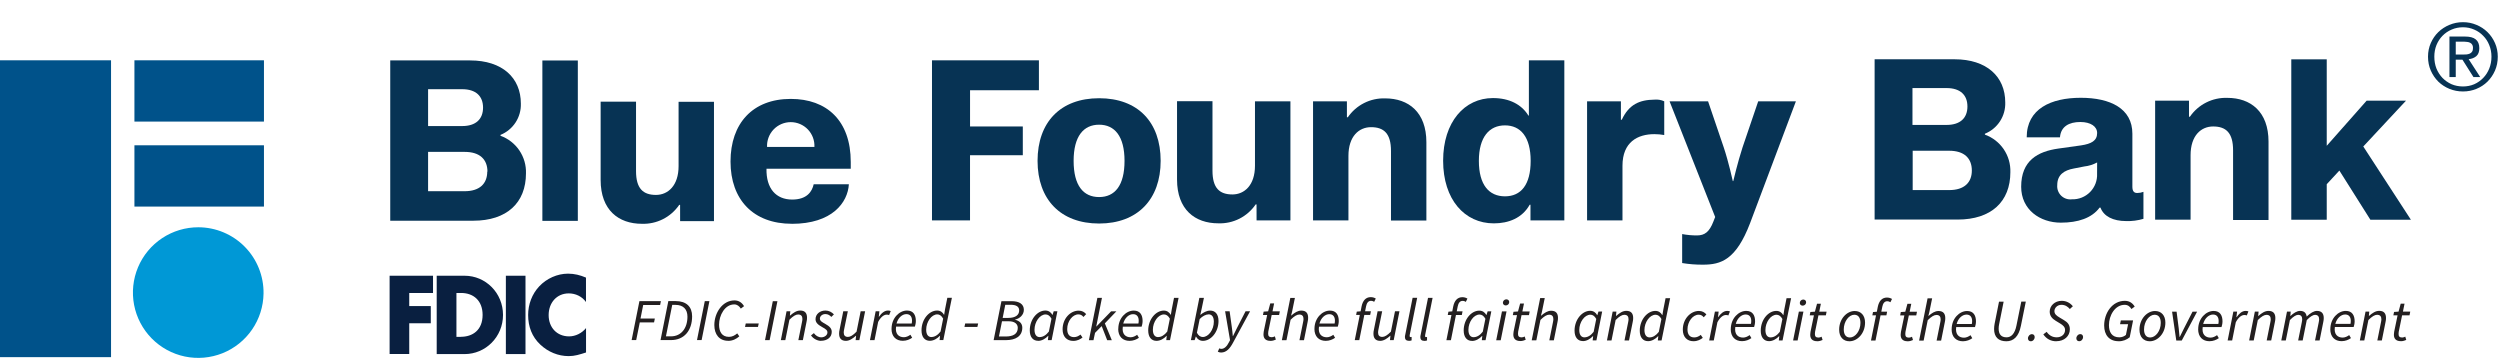
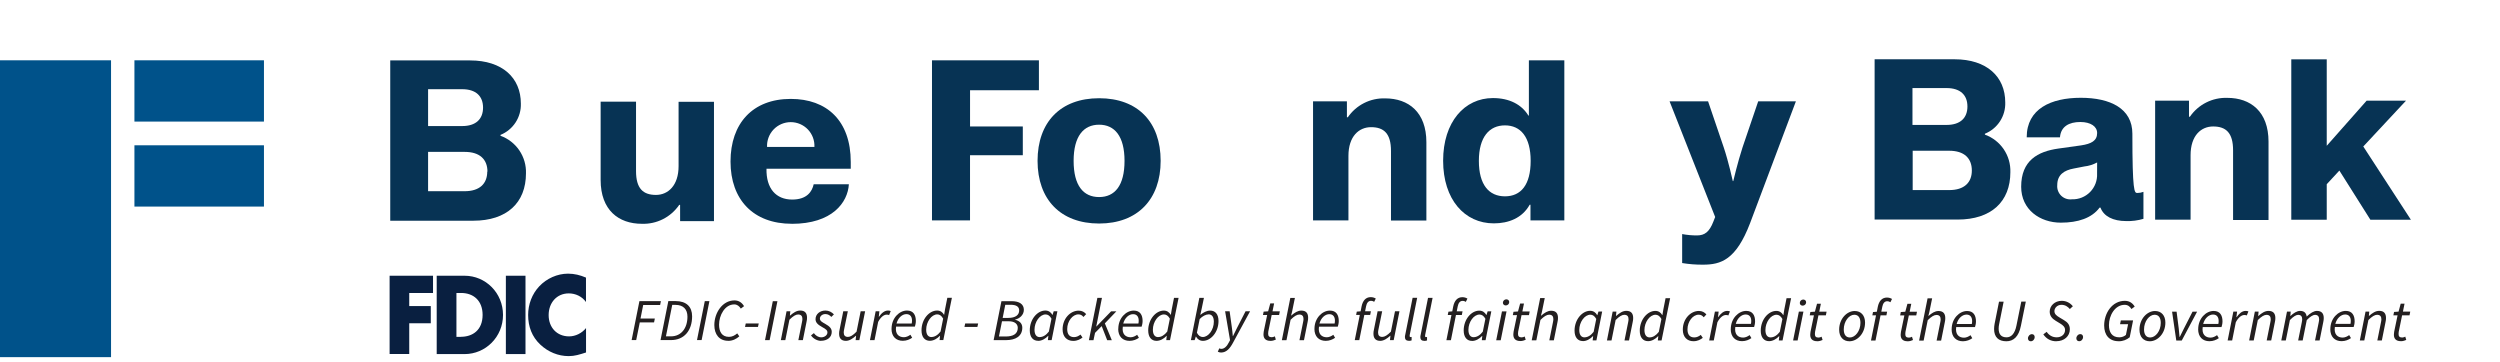
<svg xmlns="http://www.w3.org/2000/svg" width="539" height="78" viewBox="0 0 539 78" fill="none">
  <path d="M23.941 13H0V77H23.941V13Z" fill="#00528A" />
  <path d="M56.908 31.324H28.983V44.538H56.908V31.324Z" fill="#00528A" />
  <path d="M56.908 13H28.983V26.214H56.908V13Z" fill="#00528A" />
-   <path d="M56.819 63.284C56.779 66.061 55.918 68.765 54.345 71.054C52.773 73.344 50.558 75.117 47.98 76.151C45.401 77.184 42.575 77.432 39.856 76.864C37.137 76.295 34.647 74.935 32.7 72.954C30.752 70.974 29.434 68.461 28.91 65.733C28.387 63.005 28.683 60.184 29.759 57.623C30.836 55.062 32.646 52.878 34.961 51.343C37.277 49.809 39.994 48.994 42.772 49C44.636 49.004 46.48 49.379 48.197 50.101C49.915 50.823 51.472 51.879 52.779 53.208C54.086 54.536 55.116 56.111 55.809 57.841C56.503 59.571 56.846 61.421 56.819 63.284Z" fill="#0098D6" />
  <path d="M105.094 37.004C105.094 34.348 103.417 32.749 100.22 32.749H92.296V41.225H100.175C103.375 41.225 105.049 39.625 105.049 37.004M92.296 27.177H99.646C102.606 27.177 104.146 25.669 104.146 23.204C104.146 20.739 102.615 19.231 99.646 19.231H92.296V27.177ZM101.368 13.029C108.29 13.029 112.297 16.766 112.297 22.329C112.343 23.768 111.947 25.187 111.162 26.394C110.377 27.602 109.241 28.54 107.907 29.082V29.273C109.56 29.869 110.982 30.973 111.969 32.427C112.956 33.88 113.457 35.61 113.4 37.366C113.4 43.714 109.292 47.586 102.032 47.586H84.136V13.029H101.368Z" fill="#073354" />
-   <path d="M124.579 13.04H116.936V47.618H124.579V13.04Z" fill="#073354" />
  <path d="M146.628 44.174H146.437C145.548 45.479 144.342 46.537 142.933 47.25C141.523 47.962 139.956 48.306 138.378 48.249C133.358 48.249 129.497 45.289 129.497 38.805V21.921H137.128V36.891C137.128 40.662 138.659 42.024 141.428 42.024C144.006 42.024 146.302 40.032 146.302 35.824V21.944H153.933V47.674H146.633L146.628 44.174Z" fill="#073354" />
  <path d="M165.357 31.679H175.588C175.62 30.989 175.512 30.299 175.27 29.652C175.028 29.005 174.657 28.413 174.18 27.913C173.703 27.414 173.129 27.016 172.494 26.744C171.858 26.472 171.175 26.332 170.484 26.332C169.792 26.332 169.109 26.472 168.473 26.744C167.838 27.016 167.264 27.414 166.787 27.913C166.31 28.413 165.939 29.005 165.697 29.652C165.455 30.299 165.347 30.989 165.379 31.679M170.725 48.247C162.418 48.247 157.5 43.058 157.5 34.83C157.5 26.602 162.271 21.324 170.49 21.324C178.268 21.324 183.423 26.018 183.423 34.932V36.384H165.256C165.166 40.65 167.316 43.025 170.794 43.025C173.994 43.025 175.094 41.28 175.431 39.725H183.017C182.781 43.653 179.438 48.257 170.703 48.257" fill="#073354" />
  <path d="M209.142 19.456V27.267H220.517V33.467H209.137V47.516H200.937V13.006H223.989V19.456H209.142Z" fill="#073354" />
  <path d="M242.448 34.685C242.448 29.35 240.309 26.885 236.966 26.885C233.623 26.885 231.473 29.35 231.473 34.685C231.473 40.02 233.573 42.485 236.966 42.485C240.359 42.485 242.448 40.009 242.448 34.685ZM250.237 34.685C250.237 42.958 245.273 48.192 236.967 48.192C228.661 48.192 223.697 43.003 223.697 34.685C223.697 26.367 228.616 21.178 236.967 21.178C245.318 21.178 250.237 26.322 250.237 34.685Z" fill="#073354" />
-   <path d="M270.911 44.073H270.72C269.832 45.379 268.627 46.439 267.217 47.152C265.807 47.864 264.24 48.207 262.661 48.148C257.641 48.148 253.769 45.188 253.769 38.704V21.82H261.411V36.79C261.411 40.572 262.942 41.923 265.711 41.923C268.289 41.923 270.573 39.942 270.573 35.723V21.843H278.216V47.517H270.916L270.911 44.073Z" fill="#073354" />
  <path d="M290.397 25.286H290.588C291.481 23.985 292.688 22.929 294.096 22.217C295.505 21.505 297.07 21.159 298.647 21.211C303.667 21.211 307.528 24.171 307.528 30.666V47.55H299.897V32.55C299.897 28.779 298.366 27.417 295.597 27.417C293.019 27.417 290.723 29.353 290.723 33.617V47.521H283.092V21.842H290.392L290.397 25.286Z" fill="#073354" />
  <path d="M330.01 34.685C330.01 29.496 327.815 27.031 324.472 27.031C321.129 27.031 318.844 29.496 318.844 34.685C318.844 39.874 321.039 42.328 324.472 42.328C327.905 42.328 330.01 39.863 330.01 34.685ZM329.436 24.893H329.627V13.006H337.27V47.516H329.97V44.139H329.801C328.18 47.039 325.22 48.157 322.068 48.157C315.768 48.157 311.139 43.024 311.139 34.65C311.139 26.276 315.765 21.143 321.877 21.143C325.456 21.143 328.034 22.55 329.463 24.824" fill="#073354" />
-   <path d="M349.468 21.842V25.815H349.659C351.19 22.528 353.475 21.515 356.716 21.482C357.434 21.414 358.156 21.538 358.81 21.842V29.113C358.108 28.986 357.396 28.922 356.683 28.922C353.092 28.922 349.806 30.61 349.806 35.743V47.516H342.174V21.842H349.468Z" fill="#073354" />
  <path d="M377.303 48.147C374.286 56.026 371.045 57.062 367.173 57.062C365.666 57.076 364.16 56.959 362.673 56.713V50.465C363.728 50.664 364.799 50.763 365.873 50.758C367.55 50.758 368.552 49.981 369.407 47.764L369.79 46.785L359.958 21.842H368.258L371.635 31.77C372.693 34.922 373.593 39.041 373.593 39.041H373.693C373.693 39.041 374.65 34.966 375.693 31.77L379.07 21.842H387.197L377.303 48.147Z" fill="#073354" />
  <path d="M425.128 36.767C425.128 34.099 423.462 32.501 420.254 32.501H412.375V40.981H420.254C423.462 40.981 425.128 39.381 425.128 36.771M412.328 26.934H419.678C422.638 26.934 424.178 25.434 424.178 22.961C424.178 20.488 422.647 18.988 419.678 18.988H412.328V26.934ZM421.403 12.781C428.325 12.781 432.332 16.507 432.332 22.081C432.381 23.521 431.986 24.941 431.201 26.149C430.416 27.357 429.278 28.294 427.942 28.834V29.025C429.595 29.621 431.017 30.725 432.004 32.179C432.991 33.633 433.492 35.362 433.435 37.118C433.435 43.466 429.327 47.338 422.067 47.338H404.167V12.781H421.403Z" fill="#073354" />
-   <path d="M452.142 35.023C451.284 35.49 450.344 35.784 449.373 35.89L447.122 36.329C445.022 36.712 443.543 37.68 443.543 39.908C443.505 40.328 443.56 40.75 443.707 41.145C443.853 41.541 444.086 41.898 444.388 42.192C444.69 42.485 445.054 42.708 445.453 42.842C445.852 42.977 446.277 43.02 446.695 42.97C447.423 42.994 448.148 42.867 448.825 42.597C449.501 42.326 450.114 41.918 450.625 41.399C451.136 40.88 451.534 40.26 451.793 39.579C452.052 38.898 452.167 38.171 452.131 37.443L452.142 35.023ZM462.126 41.36V47.179C460.918 47.54 459.66 47.703 458.4 47.663C455.586 47.663 453.571 46.65 452.862 44.763H452.671C450.994 47.014 448.034 48.005 444.319 48.005C439.819 48.005 435.765 45.205 435.765 40.261C435.765 34.633 439.299 32.652 443.835 32.022L448.664 31.347C450.915 31.009 452.142 30.334 452.142 28.679C452.142 27.272 450.758 26.304 448.518 26.304C446.087 26.304 444.318 27.272 444.128 29.604H436.958C436.958 23.447 442.214 21.083 448.608 21.083C455.002 21.083 459.74 23.402 459.74 28.827V40.257C459.74 41.315 460.168 41.608 460.787 41.608C461.245 41.608 461.699 41.524 462.126 41.36Z" fill="#073354" />
+   <path d="M452.142 35.023C451.284 35.49 450.344 35.784 449.373 35.89L447.122 36.329C445.022 36.712 443.543 37.68 443.543 39.908C443.505 40.328 443.56 40.75 443.707 41.145C443.853 41.541 444.086 41.898 444.388 42.192C444.69 42.485 445.054 42.708 445.453 42.842C445.852 42.977 446.277 43.02 446.695 42.97C447.423 42.994 448.148 42.867 448.825 42.597C449.501 42.326 450.114 41.918 450.625 41.399C451.136 40.88 451.534 40.26 451.793 39.579C452.052 38.898 452.167 38.171 452.131 37.443L452.142 35.023ZM462.126 41.36V47.179C460.918 47.54 459.66 47.703 458.4 47.663C455.586 47.663 453.571 46.65 452.862 44.763H452.671C450.994 47.014 448.034 48.005 444.319 48.005C439.819 48.005 435.765 45.205 435.765 40.261C435.765 34.633 439.299 32.652 443.835 32.022L448.664 31.347C450.915 31.009 452.142 30.334 452.142 28.679C452.142 27.272 450.758 26.304 448.518 26.304C446.087 26.304 444.318 27.272 444.128 29.604H436.958C436.958 23.447 442.214 21.083 448.608 21.083C455.002 21.083 459.74 23.402 459.74 28.827C459.74 41.315 460.168 41.608 460.787 41.608C461.245 41.608 461.699 41.524 462.126 41.36Z" fill="#073354" />
  <path d="M471.952 25.163H472.143C473.039 23.862 474.247 22.808 475.658 22.098C477.068 21.388 478.635 21.045 480.213 21.1C485.222 21.1 489.094 24.049 489.094 30.544V47.427H481.451V32.4C481.451 28.629 479.92 27.267 477.151 27.267C474.573 27.267 472.289 29.203 472.289 33.467V47.367H464.647V21.709H471.947L471.952 25.163Z" fill="#073354" />
  <path d="M501.645 39.717V47.371H494.002V12.793H501.645V31.432L510.245 21.707H518.732L509.524 31.583L519.789 47.375H511.055L504.369 36.775L501.645 39.717Z" fill="#073354" />
-   <path d="M529.46 11.76H530.88C531.187 11.76 531.473 11.753 531.74 11.74C532.02 11.713 532.267 11.653 532.48 11.56C532.693 11.467 532.86 11.327 532.98 11.14C533.113 10.94 533.18 10.667 533.18 10.32C533.18 10.027 533.12 9.793 533 9.62C532.893 9.447 532.747 9.313 532.56 9.22C532.387 9.127 532.18 9.067 531.94 9.04C531.713 9 531.487 8.98 531.26 8.98H529.46V11.76ZM528.1 7.88H531.48C532.52 7.88 533.287 8.087 533.78 8.5C534.287 8.913 534.54 9.54 534.54 10.38C534.54 11.167 534.32 11.747 533.88 12.12C533.44 12.48 532.893 12.693 532.24 12.76L534.74 16.62H533.28L530.9 12.86H529.46V16.62H528.1V7.88ZM524.84 12.22C524.84 13.14 524.993 13.993 525.3 14.78C525.62 15.553 526.053 16.227 526.6 16.8C527.16 17.373 527.813 17.827 528.56 18.16C529.32 18.48 530.14 18.64 531.02 18.64C531.887 18.64 532.693 18.48 533.44 18.16C534.187 17.827 534.833 17.373 535.38 16.8C535.94 16.227 536.373 15.553 536.68 14.78C537 13.993 537.16 13.14 537.16 12.22C537.16 11.327 537 10.493 536.68 9.72C536.373 8.947 535.94 8.28 535.38 7.72C534.833 7.147 534.187 6.7 533.44 6.38C532.693 6.047 531.887 5.88 531.02 5.88C530.14 5.88 529.32 6.047 528.56 6.38C527.813 6.7 527.16 7.147 526.6 7.72C526.053 8.28 525.62 8.947 525.3 9.72C524.993 10.493 524.84 11.327 524.84 12.22ZM523.48 12.22C523.48 11.167 523.68 10.187 524.08 9.28C524.48 8.373 525.02 7.587 525.7 6.92C526.393 6.253 527.193 5.733 528.1 5.36C529.02 4.973 529.993 4.78 531.02 4.78C532.047 4.78 533.013 4.973 533.92 5.36C534.827 5.733 535.62 6.253 536.3 6.92C536.98 7.587 537.52 8.373 537.92 9.28C538.32 10.187 538.52 11.167 538.52 12.22C538.52 13.3 538.32 14.3 537.92 15.22C537.52 16.127 536.98 16.92 536.3 17.6C535.62 18.267 534.827 18.787 533.92 19.16C533.013 19.533 532.047 19.72 531.02 19.72C529.993 19.72 529.02 19.533 528.1 19.16C527.193 18.787 526.393 18.267 525.7 17.6C525.02 16.92 524.48 16.127 524.08 15.22C523.68 14.3 523.48 13.3 523.48 12.22Z" fill="#073354" />
  <path d="M122.621 63.254C124.077 63.254 125.476 63.903 126.338 65.112V59.851C125.084 59.313 123.83 59 122.465 59C120.17 59 117.864 60.03 116.263 61.731C114.707 63.388 113.867 65.605 113.867 67.911C113.867 70.418 114.696 72.613 116.487 74.292C118.177 75.882 120.338 76.777 122.61 76.777C123.931 76.777 124.939 76.441 126.349 75.993V70.732C125.465 71.829 124.077 72.523 122.7 72.523C120.058 72.523 118.289 70.598 118.289 67.933C118.289 65.269 120.035 63.254 122.633 63.254M109.065 76.341H113.296V59.448H109.065V76.341ZM99.359 72.624H98.407V63.164H99.404C102.135 63.164 104.05 64.866 104.05 67.888C104.05 71.18 101.889 72.613 99.359 72.613M100.165 59.448H94.153V76.341H100.165C104.688 76.341 108.449 72.646 108.449 67.9C108.449 63.153 104.71 59.448 100.165 59.448ZM84 76.329H88.232V69.702H92.877V65.985H88.232V63.164H93.359V59.448H84V76.341V76.329Z" fill="#091F40" />
  <path d="M517.613 73.567C518.094 73.567 518.508 73.41 518.788 73.287L518.576 72.582C518.385 72.671 518.161 72.772 517.926 72.772C517.333 72.772 517.131 72.515 517.131 72C517.131 71.832 517.143 71.698 517.165 71.541L517.893 67.981H519.493L519.65 67.186H518.072L518.419 65.473H517.59L517.131 67.186L516.157 67.253L516.012 67.981H516.919L516.191 71.485C516.169 71.72 516.124 71.921 516.124 72.179C516.124 72.951 516.516 73.556 517.613 73.556M508.769 73.399H509.743L510.627 69C511.411 68.216 512.015 67.869 512.497 67.869C513.135 67.869 513.426 68.205 513.426 68.832C513.426 69.044 513.392 69.224 513.325 69.559L512.553 73.399H513.527L514.322 69.425C514.4 69.078 514.422 68.865 514.422 68.563C514.422 67.6 513.997 67.018 512.956 67.018C512.172 67.018 511.478 67.488 510.773 68.104H510.728L510.818 67.175H510.012L508.78 73.399H508.769ZM503.496 69.828C503.821 68.597 504.717 67.802 505.623 67.802C506.53 67.802 506.832 68.485 506.832 69.19C506.832 69.436 506.81 69.626 506.765 69.828H503.496ZM502.41 70.959C502.41 72.627 503.384 73.556 504.851 73.556C505.657 73.556 506.362 73.254 506.866 72.895L506.485 72.246C506.094 72.537 505.579 72.783 505.086 72.783C504 72.783 503.161 72.1 503.396 70.5H507.448C507.526 70.265 507.661 69.783 507.661 69.279C507.661 67.992 507.135 67.029 505.746 67.029C504.123 67.029 502.422 68.619 502.422 70.959M491.843 73.41H492.817L493.701 69.011C494.429 68.227 495.089 67.88 495.459 67.88C496.074 67.88 496.354 68.216 496.354 68.843C496.354 69.055 496.309 69.235 496.253 69.57L495.481 73.41H496.455L497.339 69.011C498.078 68.227 498.739 67.88 499.097 67.88C499.713 67.88 500.004 68.216 500.004 68.843C500.004 69.055 499.97 69.235 499.903 69.57L499.119 73.41H500.104L500.899 69.436C500.966 69.089 501 68.876 501 68.574C501 67.611 500.563 67.029 499.522 67.029C498.884 67.029 498.112 67.488 497.317 68.249C497.227 67.567 496.869 67.029 495.884 67.029C495.235 67.029 494.485 67.499 493.835 68.115H493.791L493.88 67.186H493.074L491.843 73.41ZM484.924 73.41H485.898L486.783 69.011C487.566 68.227 488.171 67.88 488.652 67.88C489.29 67.88 489.57 68.216 489.57 68.843C489.57 69.055 489.537 69.235 489.469 69.57L488.697 73.41H489.671L490.466 69.436C490.544 69.089 490.567 68.876 490.567 68.574C490.567 67.611 490.141 67.029 489.089 67.029C488.305 67.029 487.611 67.499 486.917 68.115H486.861L486.951 67.186H486.145L484.913 73.41H484.924ZM480.279 73.41H481.253L482.036 69.481C482.562 68.473 483.256 67.914 483.872 67.914C484.107 67.914 484.286 67.947 484.41 68.014L484.757 67.141C484.577 67.063 484.398 67.029 484.163 67.029C483.391 67.029 482.73 67.623 482.227 68.373H482.171L482.316 67.186H481.51L480.279 73.41ZM475.006 69.839C475.331 68.608 476.226 67.813 477.133 67.813C478.04 67.813 478.342 68.496 478.342 69.201C478.342 69.447 478.32 69.638 478.275 69.839H475.006ZM473.92 70.97C473.92 72.638 474.894 73.567 476.361 73.567C477.167 73.567 477.872 73.265 478.376 72.906L477.995 72.257C477.603 72.548 477.088 72.794 476.596 72.794C475.51 72.794 474.67 72.112 474.905 70.511H478.958C479.036 70.276 479.17 69.794 479.17 69.291C479.17 68.003 478.644 67.04 477.256 67.04C475.633 67.04 473.931 68.63 473.931 70.97M469.207 73.421H470.383L473.696 67.197H472.711L470.875 70.791C470.551 71.406 470.248 72.033 469.957 72.649H469.912C469.845 72.044 469.801 71.395 469.733 70.791L469.274 67.197H468.3L469.207 73.421ZM463.588 72.761C462.726 72.761 462.255 72.145 462.255 71.026C462.255 69.279 463.386 67.858 464.528 67.858C465.39 67.858 465.86 68.485 465.86 69.615C465.86 71.362 464.741 72.761 463.588 72.761ZM463.487 73.578C465.188 73.578 466.856 71.899 466.856 69.548C466.856 68.003 465.972 67.052 464.629 67.052C462.927 67.052 461.27 68.731 461.27 71.082C461.27 72.638 462.143 73.578 463.487 73.578ZM456.781 73.578C457.744 73.578 458.55 73.231 459.166 72.716L459.893 69.078H457.251L457.083 69.895H458.819L458.348 72.212C458.013 72.492 457.531 72.727 456.916 72.727C455.304 72.727 454.688 71.585 454.688 70.085C454.688 68.048 455.964 65.719 458.08 65.719C458.763 65.719 459.222 66.089 459.535 66.626L460.24 66.1C459.815 65.384 459.132 64.858 458.125 64.858C455.371 64.858 453.658 67.511 453.658 70.175C453.658 72.224 454.744 73.567 456.77 73.567M448.273 73.567C448.755 73.567 449.113 73.119 449.113 72.683C449.113 72.313 448.9 72.033 448.52 72.033C448.038 72.033 447.658 72.492 447.658 72.929C447.658 73.298 447.893 73.567 448.262 73.567M443.336 73.567C445.038 73.567 446.258 72.492 446.258 70.992C446.258 70.063 445.799 69.492 444.993 69.022L444.019 68.44C443.404 68.07 442.933 67.723 442.933 67.074C442.933 66.425 443.516 65.719 444.456 65.719C445.24 65.719 445.822 66.111 446.258 66.626L446.908 66.033C446.381 65.35 445.519 64.858 444.523 64.858C443.012 64.858 441.915 65.921 441.915 67.186C441.915 68.138 442.486 68.72 443.202 69.156L444.176 69.75C444.803 70.13 445.228 70.522 445.228 71.138C445.228 72.1 444.445 72.727 443.426 72.727C442.486 72.727 441.758 72.28 441.265 71.541L440.538 72.089C441.221 73.086 442.195 73.578 443.336 73.578M437.84 73.578C438.321 73.578 438.68 73.13 438.68 72.694C438.68 72.324 438.467 72.044 438.086 72.044C437.605 72.044 437.224 72.504 437.224 72.94C437.224 73.309 437.459 73.578 437.829 73.578M430.048 69.738C429.97 70.164 429.925 70.567 429.925 70.925C429.925 72.671 430.866 73.578 432.567 73.578C434.067 73.578 435.243 72.638 435.713 70.209L436.765 65.025H435.791L434.75 70.175C434.392 72.011 433.575 72.727 432.612 72.727C431.437 72.727 430.91 72.044 430.91 70.847C430.91 70.544 430.944 70.22 431.022 69.839L431.985 65.037H430.989L430.048 69.75V69.738ZM421.854 69.85C422.167 68.619 423.074 67.824 423.981 67.824C424.888 67.824 425.19 68.507 425.19 69.212C425.19 69.459 425.168 69.649 425.123 69.85H421.854ZM420.768 70.981C420.768 72.649 421.742 73.578 423.209 73.578C424.015 73.578 424.72 73.276 425.224 72.918L424.843 72.268C424.451 72.559 423.936 72.806 423.444 72.806C422.358 72.806 421.529 72.123 421.753 70.522H425.806C425.884 70.287 426.018 69.806 426.018 69.302C426.018 68.014 425.492 67.052 424.104 67.052C422.481 67.052 420.779 68.641 420.779 70.981M413.76 73.433H414.734L415.619 69.033C416.402 68.249 417.007 67.903 417.488 67.903C418.126 67.903 418.406 68.238 418.406 68.865C418.406 69.078 418.372 69.257 418.305 69.593L417.533 73.433H418.507L419.302 69.459C419.38 69.112 419.402 68.899 419.402 68.597C419.402 67.634 418.977 67.052 417.936 67.052C417.175 67.052 416.503 67.499 415.798 68.104H415.753L415.954 67.332L416.57 64.32H415.585L413.76 73.433ZM411.264 73.589C411.745 73.589 412.159 73.433 412.439 73.309L412.227 72.604C412.036 72.694 411.812 72.794 411.577 72.794C410.984 72.794 410.782 72.537 410.782 72.022C410.782 71.854 410.794 71.72 410.816 71.563L411.544 68.003H413.145L413.301 67.208H411.723L412.07 65.496H411.241L410.782 67.208L409.809 67.276L409.674 68.003H410.581L409.853 71.507C409.831 71.742 409.786 71.944 409.786 72.201C409.786 72.974 410.178 73.578 411.275 73.578M403.663 67.992H404.469L403.383 73.421H404.357L405.443 67.992H406.708L406.864 67.197H405.611L405.823 66.134C405.969 65.406 406.305 64.947 406.876 64.947C407.167 64.947 407.391 65.048 407.57 65.16L407.917 64.455C407.614 64.275 407.267 64.152 406.82 64.152C405.767 64.152 405.107 64.902 404.849 66.167L404.648 67.208L403.819 67.276L403.674 68.003L403.663 67.992ZM398.849 72.761C397.987 72.761 397.517 72.145 397.517 71.026C397.517 69.279 398.648 67.858 399.778 67.858C400.64 67.858 401.11 68.485 401.11 69.615C401.11 71.362 399.991 72.761 398.838 72.761M398.737 73.578C400.439 73.578 402.107 71.899 402.107 69.548C402.107 68.003 401.222 67.052 399.879 67.052C398.177 67.052 396.521 68.731 396.521 71.082C396.521 72.638 397.394 73.578 398.737 73.578ZM391.774 73.578C392.255 73.578 392.67 73.421 392.949 73.298L392.737 72.593C392.546 72.683 392.323 72.783 392.087 72.783C391.494 72.783 391.293 72.526 391.293 72.011C391.293 71.843 391.304 71.709 391.326 71.552L392.054 67.992H393.655L393.811 67.197H392.233L392.58 65.484H391.752L391.293 67.197L390.319 67.264L390.173 67.992H391.08L390.352 71.496C390.33 71.731 390.285 71.933 390.285 72.19C390.285 72.963 390.677 73.567 391.774 73.567M388.662 65.899C389.054 65.899 389.401 65.585 389.401 65.171C389.401 64.802 389.11 64.578 388.774 64.578C388.382 64.578 388.035 64.902 388.035 65.317C388.035 65.686 388.326 65.899 388.662 65.899ZM386.591 73.41H387.565L388.819 67.186H387.833L386.591 73.41ZM381.766 72.75C381.072 72.75 380.624 72.235 380.624 71.16C380.624 69.447 381.777 67.858 383.02 67.858C383.49 67.858 383.927 68.126 384.285 68.776L383.725 71.552C383.098 72.358 382.415 72.739 381.766 72.739M384.498 67.936H384.464C384.162 67.388 383.658 67.029 382.986 67.029C381.251 67.029 379.617 68.91 379.617 71.306C379.617 72.761 380.322 73.556 381.408 73.556C382.191 73.556 382.964 73.119 383.568 72.481H383.613L383.512 73.399H384.318L386.166 64.287H385.18L384.699 66.716L384.498 67.936ZM374.232 69.828C374.557 68.597 375.452 67.802 376.359 67.802C377.266 67.802 377.568 68.485 377.568 69.19C377.568 69.436 377.546 69.626 377.501 69.828H374.232ZM373.146 70.959C373.146 72.627 374.12 73.556 375.587 73.556C376.393 73.556 377.098 73.254 377.602 72.895L377.221 72.246C376.829 72.537 376.314 72.783 375.822 72.783C374.736 72.783 373.896 72.1 374.131 70.5H378.184C378.262 70.265 378.396 69.783 378.396 69.279C378.396 67.992 377.87 67.029 376.482 67.029C374.859 67.029 373.157 68.619 373.157 70.959M368.512 73.41H369.486L370.269 69.481C370.795 68.473 371.489 67.914 372.094 67.914C372.329 67.914 372.508 67.947 372.631 68.014L372.978 67.141C372.799 67.063 372.62 67.029 372.385 67.029C371.624 67.029 370.952 67.623 370.448 68.373H370.403L370.538 67.186H369.732L368.5 73.41H368.512ZM365.12 73.567C366.026 73.567 366.664 73.186 367.123 72.839L366.687 72.201C366.306 72.492 365.858 72.75 365.299 72.75C364.314 72.75 363.821 72.134 363.821 71.015C363.821 69.313 364.985 67.847 366.228 67.847C366.709 67.847 367.012 68.026 367.325 68.406L367.896 67.791C367.526 67.365 367.023 67.04 366.284 67.04C364.482 67.04 362.814 68.753 362.814 71.071C362.814 72.66 363.743 73.567 365.108 73.567M355.683 72.75C354.988 72.75 354.541 72.235 354.541 71.16C354.541 69.447 355.694 67.858 356.936 67.858C357.407 67.858 357.843 68.126 358.201 68.776L357.642 71.552C357.015 72.358 356.332 72.739 355.683 72.739M358.414 67.936H358.38C358.078 67.388 357.574 67.029 356.903 67.029C355.179 67.029 353.533 68.91 353.533 71.306C353.533 72.761 354.238 73.556 355.324 73.556C356.108 73.556 356.892 73.119 357.485 72.481H357.53L357.429 73.399H358.235L360.082 64.287H359.097L358.616 66.716L358.414 67.936ZM346.469 73.399H347.443L348.328 69C349.111 68.216 349.705 67.869 350.197 67.869C350.835 67.869 351.115 68.205 351.115 68.832C351.115 69.044 351.082 69.224 351.014 69.559L350.242 73.399H351.216L352.011 69.425C352.089 69.078 352.111 68.865 352.111 68.563C352.111 67.6 351.686 67.018 350.634 67.018C349.85 67.018 349.156 67.488 348.462 68.104H348.406L348.496 67.175H347.69L346.458 73.399H346.469ZM341.633 72.739C340.939 72.739 340.491 72.224 340.491 71.149C340.491 69.436 341.644 67.847 342.887 67.847C343.357 67.847 343.794 68.115 344.152 68.764L343.592 71.541C342.977 72.347 342.283 72.727 341.633 72.727M341.275 73.545C342.059 73.545 342.831 73.108 343.436 72.47H343.48L343.38 73.388H344.186L345.428 67.164H344.633L344.387 67.936H344.342C344.051 67.376 343.514 67.007 342.842 67.007C341.118 67.007 339.473 68.888 339.473 71.283C339.473 72.739 340.178 73.533 341.264 73.533M330.26 73.377H331.234L332.118 68.977C332.902 68.194 333.495 67.847 333.987 67.847C334.625 67.847 334.905 68.182 334.905 68.809C334.905 69.022 334.872 69.201 334.805 69.537L334.032 73.377H335.006L335.801 69.403C335.879 69.055 335.902 68.843 335.902 68.541C335.902 67.578 335.476 66.996 334.424 66.996C333.663 66.996 332.991 67.444 332.286 68.048H332.23L332.431 67.276L333.047 64.264H332.062L330.237 73.377H330.26ZM327.763 73.533C328.245 73.533 328.659 73.377 328.939 73.254L328.726 72.548C328.536 72.638 328.312 72.739 328.077 72.739C327.483 72.739 327.282 72.481 327.282 71.966C327.282 71.798 327.293 71.664 327.315 71.507L328.043 67.947H329.644L329.801 67.153H328.222L328.569 65.44H327.741L327.282 67.153L326.308 67.22L326.162 67.947H327.069L326.341 71.451C326.319 71.686 326.274 71.888 326.274 72.145C326.274 72.918 326.666 73.522 327.763 73.522M324.651 65.854C325.043 65.854 325.39 65.54 325.39 65.126C325.39 64.757 325.099 64.533 324.763 64.533C324.371 64.533 324.024 64.858 324.024 65.272C324.024 65.641 324.315 65.854 324.651 65.854ZM322.58 73.365H323.554L324.808 67.141H323.823L322.58 73.365ZM317.733 72.705C317.039 72.705 316.591 72.19 316.591 71.115C316.591 69.403 317.744 67.813 318.987 67.813C319.457 67.813 319.893 68.082 320.252 68.731L319.692 71.507C319.076 72.313 318.382 72.694 317.733 72.694M317.375 73.511C318.158 73.511 318.931 73.074 319.535 72.436H319.58L319.479 73.354H320.285L321.528 67.13H320.733L320.487 67.903H320.442C320.151 67.343 319.613 66.973 318.942 66.973C317.207 66.973 315.572 68.854 315.572 71.25C315.572 72.705 316.277 73.5 317.363 73.5M312.124 67.914H312.93L311.844 73.343H312.818L313.904 67.914H315.169L315.326 67.119H314.072L314.285 66.055C314.43 65.328 314.766 64.869 315.337 64.869C315.628 64.869 315.852 64.969 316.031 65.082L316.378 64.376C316.065 64.197 315.729 64.074 315.281 64.074C314.229 64.074 313.568 64.824 313.311 66.089L313.109 67.13L312.281 67.197L312.135 67.925L312.124 67.914ZM307.053 73.5C307.322 73.5 307.501 73.466 307.669 73.399V72.649C307.546 72.683 307.501 72.683 307.456 72.683C307.322 72.683 307.243 72.604 307.243 72.448C307.243 72.403 307.243 72.336 307.266 72.201L308.867 64.219H307.882L306.303 72.145C306.247 72.358 306.225 72.537 306.225 72.683C306.225 73.198 306.505 73.489 307.053 73.489M303.728 73.489C303.997 73.489 304.176 73.455 304.344 73.388V72.638C304.21 72.671 304.176 72.671 304.131 72.671C303.997 72.671 303.919 72.593 303.919 72.436C303.919 72.391 303.919 72.324 303.941 72.19L305.542 64.208H304.557L302.978 72.134C302.922 72.347 302.9 72.526 302.9 72.671C302.9 73.186 303.18 73.477 303.74 73.477M301.736 67.108H300.762L299.877 71.507C299.116 72.291 298.523 72.638 298.03 72.638C297.392 72.638 297.112 72.302 297.112 71.675C297.112 71.462 297.146 71.283 297.213 70.947L297.997 67.108H297.012L296.217 71.082C296.138 71.418 296.116 71.641 296.116 71.944C296.116 72.884 296.541 73.489 297.582 73.489C298.344 73.489 299.06 72.996 299.732 72.391H299.777L299.676 73.332H300.482L301.724 67.108H301.736ZM292.366 67.903H293.172L292.086 73.332H293.06L294.146 67.903H295.411L295.567 67.108H294.314L294.526 66.044C294.672 65.317 295.008 64.858 295.579 64.858C295.87 64.858 296.094 64.958 296.273 65.07L296.62 64.365C296.306 64.186 295.97 64.063 295.523 64.063C294.47 64.063 293.81 64.813 293.552 66.078L293.351 67.119L292.523 67.186L292.377 67.914L292.366 67.903ZM284.474 69.761C284.798 68.529 285.694 67.735 286.601 67.735C287.507 67.735 287.81 68.418 287.81 69.123C287.81 69.369 287.787 69.559 287.742 69.761H284.474ZM283.388 70.891C283.388 72.559 284.362 73.489 285.828 73.489C286.634 73.489 287.339 73.186 287.843 72.828L287.463 72.179C287.071 72.47 286.556 72.716 286.063 72.716C284.977 72.716 284.138 72.033 284.373 70.433H288.425C288.504 70.197 288.638 69.716 288.638 69.212C288.638 67.925 288.112 66.962 286.724 66.962C285.1 66.962 283.399 68.552 283.399 70.891M276.391 73.343H277.365L278.249 68.944C279.033 68.16 279.626 67.813 280.119 67.813C280.757 67.813 281.037 68.149 281.037 68.776C281.037 68.988 281.003 69.168 280.936 69.503L280.164 73.343H281.138L281.932 69.369C282.011 69.022 282.033 68.809 282.033 68.507C282.033 67.544 281.608 66.962 280.555 66.962C279.794 66.962 279.123 67.41 278.417 68.014H278.361L278.563 67.242L279.179 64.231H278.193L276.369 73.343H276.391ZM273.895 73.5C274.376 73.5 274.79 73.343 275.07 73.22L274.857 72.515C274.667 72.604 274.443 72.705 274.208 72.705C273.615 72.705 273.413 72.448 273.413 71.933C273.413 71.765 273.424 71.63 273.447 71.474L274.175 67.914H275.775L275.932 67.119H274.354L274.701 65.406H273.872L273.413 67.119L272.439 67.186L272.294 67.914H273.201L272.473 71.418C272.451 71.653 272.406 71.854 272.406 72.112C272.406 72.884 272.798 73.489 273.895 73.489M263.26 76.007C264.446 76.007 265.208 75.078 265.857 73.858L269.518 67.108H268.544L266.752 70.6C266.45 71.194 266.126 71.865 265.835 72.459H265.79C265.734 71.865 265.678 71.171 265.588 70.6L265.107 67.108H264.133L265.196 73.343L264.961 73.791C264.536 74.653 263.965 75.213 263.338 75.213C263.17 75.213 263.025 75.179 262.879 75.101L262.555 75.828C262.801 75.963 263.092 76.007 263.271 76.007M260.562 67.768C261.267 67.768 261.704 68.294 261.704 69.347C261.704 71.082 260.562 72.66 259.319 72.66C258.838 72.66 258.401 72.391 258.054 71.742L258.648 68.787C259.241 68.16 259.991 67.779 260.562 67.779M257.562 73.343L257.819 72.559H257.853C258.144 73.119 258.681 73.489 259.353 73.489C261.066 73.489 262.711 71.608 262.711 69.212C262.711 67.746 262.006 66.962 260.92 66.962C260.148 66.962 259.42 67.388 258.804 67.88H258.782L259.062 66.649L259.566 64.219H258.58L256.756 73.332H257.562V73.343ZM249.703 72.683C249.009 72.683 248.561 72.168 248.561 71.093C248.561 69.38 249.714 67.791 250.957 67.791C251.427 67.791 251.864 68.059 252.222 68.709L251.662 71.485C251.035 72.291 250.352 72.671 249.703 72.671M252.435 67.869H252.401C252.099 67.32 251.595 66.962 250.923 66.962C249.199 66.962 247.554 68.843 247.554 71.239C247.554 72.694 248.259 73.489 249.345 73.489C250.128 73.489 250.912 73.052 251.505 72.414H251.55L251.449 73.332H252.255L254.103 64.219H253.117L252.636 66.649L252.435 67.869ZM242.169 69.761C242.494 68.529 243.389 67.735 244.296 67.735C245.203 67.735 245.505 68.418 245.505 69.123C245.505 69.369 245.483 69.559 245.438 69.761H242.169ZM241.083 70.891C241.083 72.559 242.057 73.489 243.535 73.489C244.341 73.489 245.046 73.186 245.55 72.828L245.169 72.179C244.777 72.47 244.262 72.716 243.77 72.716C242.684 72.716 241.844 72.033 242.08 70.433H246.132C246.21 70.197 246.345 69.716 246.345 69.212C246.345 67.925 245.819 66.962 244.43 66.962C242.807 66.962 241.106 68.552 241.106 70.891M234.781 73.343H235.755L236.09 71.765L237.523 70.309L238.71 73.343H239.706L238.206 69.716L240.691 67.119H239.561L236.37 70.41H236.348L237.579 64.219H236.594L234.769 73.332L234.781 73.343ZM231.389 73.5C232.295 73.5 232.945 73.119 233.393 72.772L232.956 72.134C232.575 72.425 232.128 72.683 231.568 72.683C230.583 72.683 230.09 72.067 230.09 70.947C230.09 69.246 231.254 67.779 232.497 67.779C232.978 67.779 233.281 67.959 233.594 68.339L234.176 67.723C233.807 67.298 233.303 66.973 232.564 66.973C230.762 66.973 229.094 68.686 229.094 71.003C229.094 72.593 230.023 73.5 231.389 73.5ZM224.179 72.683C223.485 72.683 223.038 72.168 223.038 71.093C223.038 69.38 224.191 67.791 225.433 67.791C225.903 67.791 226.34 68.059 226.698 68.709L226.138 71.485C225.523 72.291 224.829 72.671 224.179 72.671M223.821 73.489C224.605 73.489 225.377 73.052 225.982 72.414H226.026L225.926 73.332H226.732L227.974 67.108H227.18L226.933 67.88H226.888C226.597 67.32 226.06 66.951 225.388 66.951C223.653 66.951 222.019 68.832 222.019 71.227C222.019 72.683 222.724 73.477 223.81 73.477M215.369 72.548L216.03 69.268H217.519C218.761 69.268 219.433 69.85 219.433 70.69C219.433 72 218.425 72.548 216.824 72.548H215.369ZM216.175 68.541L216.735 65.708H217.899C219.164 65.708 219.735 66.156 219.735 66.929C219.735 67.88 218.985 68.541 217.384 68.541H216.175ZM214.227 73.332H216.914C218.918 73.332 220.407 72.515 220.407 70.645C220.407 69.682 219.724 69.145 218.862 68.944V68.899C219.791 68.697 220.743 67.936 220.743 66.794C220.743 65.574 219.757 64.936 218.145 64.936H215.907L214.227 73.332ZM207.936 70.489H210.723L210.891 69.738H208.093L207.936 70.489ZM200.827 72.671C200.133 72.671 199.686 72.156 199.686 71.082C199.686 69.369 200.839 67.779 202.081 67.779C202.551 67.779 202.988 68.048 203.346 68.697L202.786 71.474C202.16 72.28 201.477 72.66 200.827 72.66M203.559 67.858H203.525C203.223 67.309 202.719 66.951 202.048 66.951C200.312 66.951 198.678 68.832 198.678 71.227C198.678 72.683 199.383 73.477 200.469 73.477C201.253 73.477 202.025 73.041 202.63 72.403H202.674L202.574 73.321H203.38L205.227 64.208H204.242L203.76 66.638L203.559 67.858ZM193.293 69.75C193.618 68.518 194.514 67.723 195.42 67.723C196.327 67.723 196.629 68.406 196.629 69.112C196.629 69.358 196.607 69.548 196.562 69.75H193.293ZM192.208 70.88C192.208 72.548 193.181 73.477 194.648 73.477C195.454 73.477 196.159 73.175 196.663 72.817L196.282 72.168C195.891 72.459 195.376 72.705 194.883 72.705C193.797 72.705 192.958 72.022 193.193 70.421H197.245C197.323 70.186 197.458 69.705 197.458 69.201C197.458 67.914 196.932 66.951 195.544 66.951C193.92 66.951 192.219 68.541 192.219 70.88M187.573 73.332H188.547L189.33 69.403C189.857 68.395 190.551 67.835 191.155 67.835C191.39 67.835 191.569 67.869 191.693 67.936L192.04 67.063C191.86 66.984 191.681 66.951 191.446 66.951C190.685 66.951 190.013 67.544 189.51 68.294H189.465L189.599 67.108H188.793L187.562 73.332H187.573ZM186.532 67.108H185.558L184.674 71.507C183.912 72.291 183.319 72.638 182.826 72.638C182.188 72.638 181.908 72.302 181.908 71.675C181.908 71.462 181.942 71.283 182.009 70.947L182.793 67.108H181.808L181.013 71.082C180.935 71.418 180.912 71.641 180.912 71.944C180.912 72.884 181.338 73.489 182.379 73.489C183.14 73.489 183.856 72.996 184.528 72.391H184.573L184.472 73.332H185.278L186.521 67.108H186.532ZM176.994 73.477C178.337 73.477 179.323 72.727 179.323 71.563C179.323 70.88 178.975 70.41 177.867 69.794C177.307 69.481 176.77 69.212 176.77 68.686C176.77 68.16 177.285 67.712 177.946 67.712C178.505 67.712 178.908 67.981 179.233 68.328L179.793 67.779C179.334 67.298 178.718 66.951 177.968 66.951C176.804 66.951 175.83 67.701 175.83 68.809C175.83 69.514 176.289 69.985 177.251 70.511C178.125 70.981 178.393 71.239 178.393 71.686C178.393 72.246 177.789 72.727 177.072 72.727C176.423 72.727 175.852 72.358 175.472 71.821L174.856 72.313C175.281 72.963 176.166 73.489 176.994 73.489M168.341 73.332H169.315L170.199 68.932C170.983 68.149 171.587 67.802 172.068 67.802C172.706 67.802 172.998 68.138 172.998 68.764C172.998 68.977 172.964 69.156 172.897 69.492L172.124 73.332H173.098L173.893 69.358C173.971 69.011 173.994 68.798 173.994 68.496C173.994 67.533 173.568 66.951 172.527 66.951C171.744 66.951 171.05 67.421 170.344 68.037H170.3L170.389 67.108H169.583L168.352 73.332H168.341ZM164.937 73.332H165.934L167.613 64.936H166.617L164.937 73.332ZM160.627 70.489H163.415L163.583 69.738H160.784L160.627 70.489ZM156.989 73.489C157.997 73.489 158.78 73.052 159.396 72.515L158.948 71.877C158.4 72.336 157.851 72.627 157.168 72.627C155.657 72.627 155.03 71.53 155.03 69.996C155.03 67.959 156.295 65.63 158.299 65.63C158.937 65.63 159.385 65.999 159.721 66.537L160.415 66.011C160.001 65.294 159.318 64.768 158.355 64.768C155.758 64.768 154.011 67.444 154.011 70.085C154.011 72.1 155.075 73.477 156.989 73.477M150.272 73.321H151.269L152.948 64.925H151.952L150.272 73.321ZM143.578 72.504L144.933 65.731H145.627C147.317 65.731 148.213 66.682 148.213 68.272C148.213 70.768 146.858 72.515 144.675 72.515H143.578V72.504ZM142.425 73.321H144.675C147.519 73.321 149.22 71.25 149.22 68.194C149.22 66.134 147.989 64.913 145.66 64.913H144.093L142.414 73.309L142.425 73.321ZM136.167 73.321H137.164L137.936 69.514H141.015L141.182 68.675H138.093L138.675 65.753H142.324L142.492 64.925H137.858L136.178 73.321H136.167Z" fill="#231F20" />
</svg>